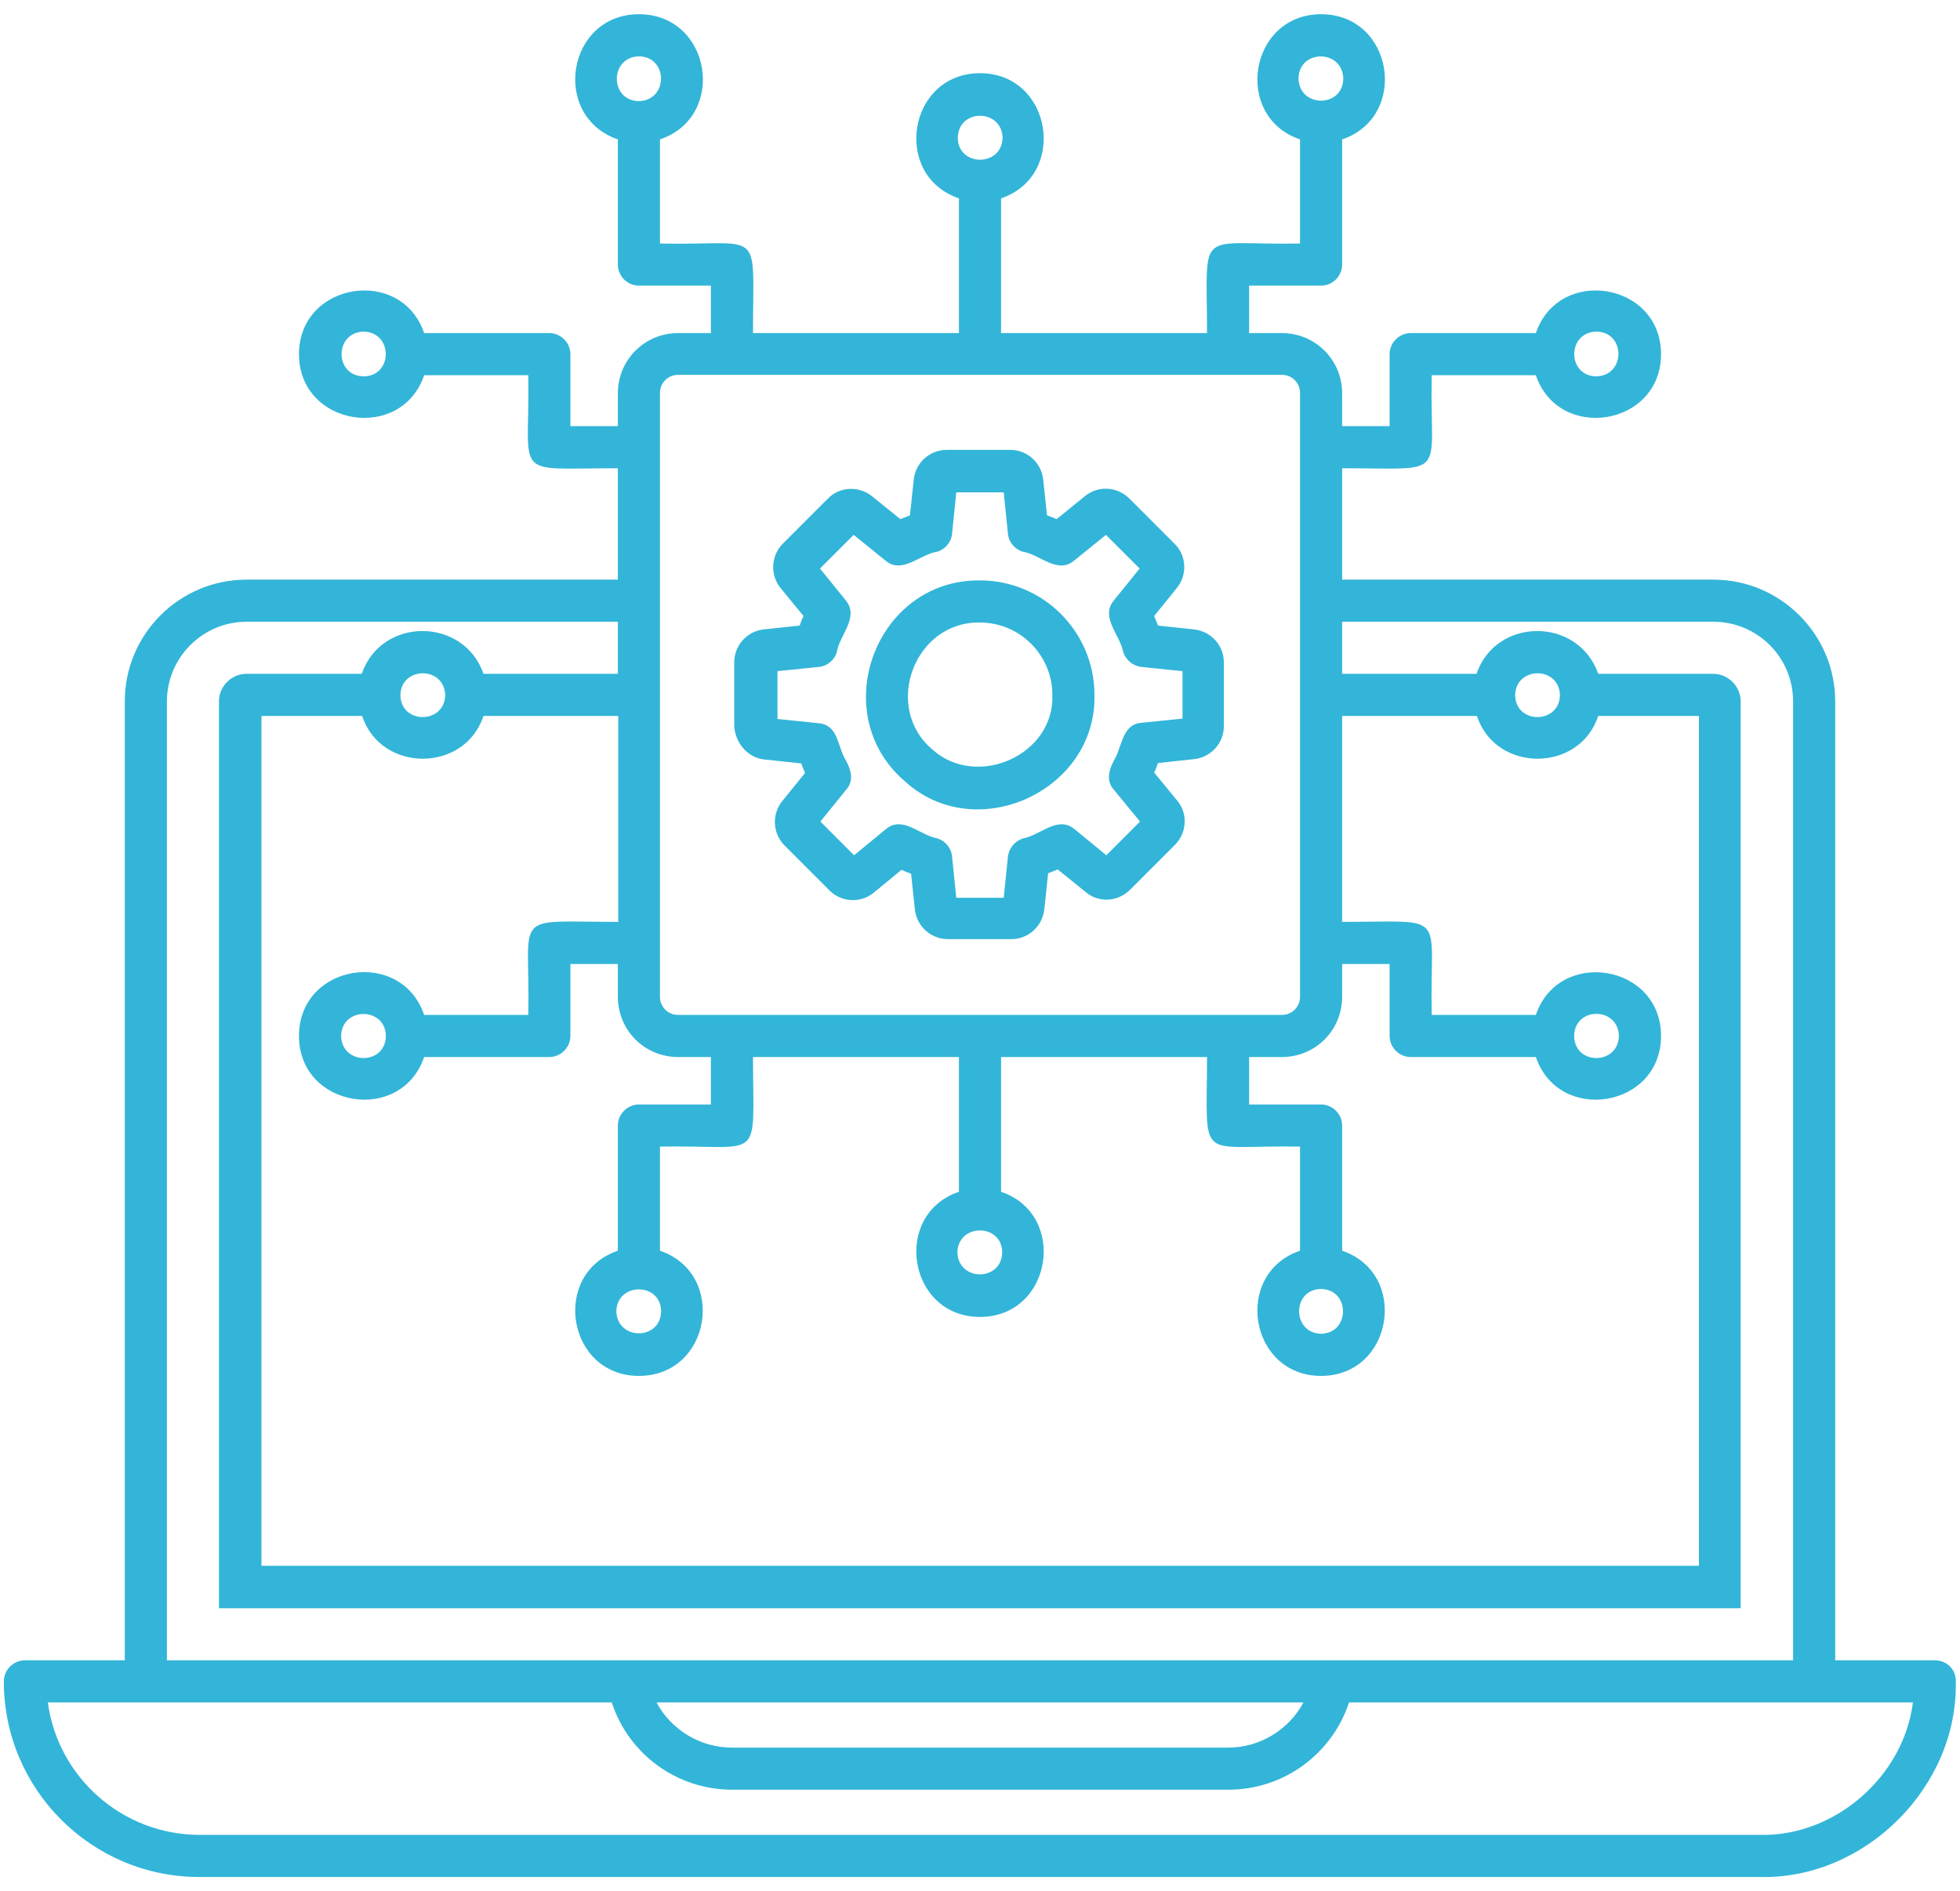
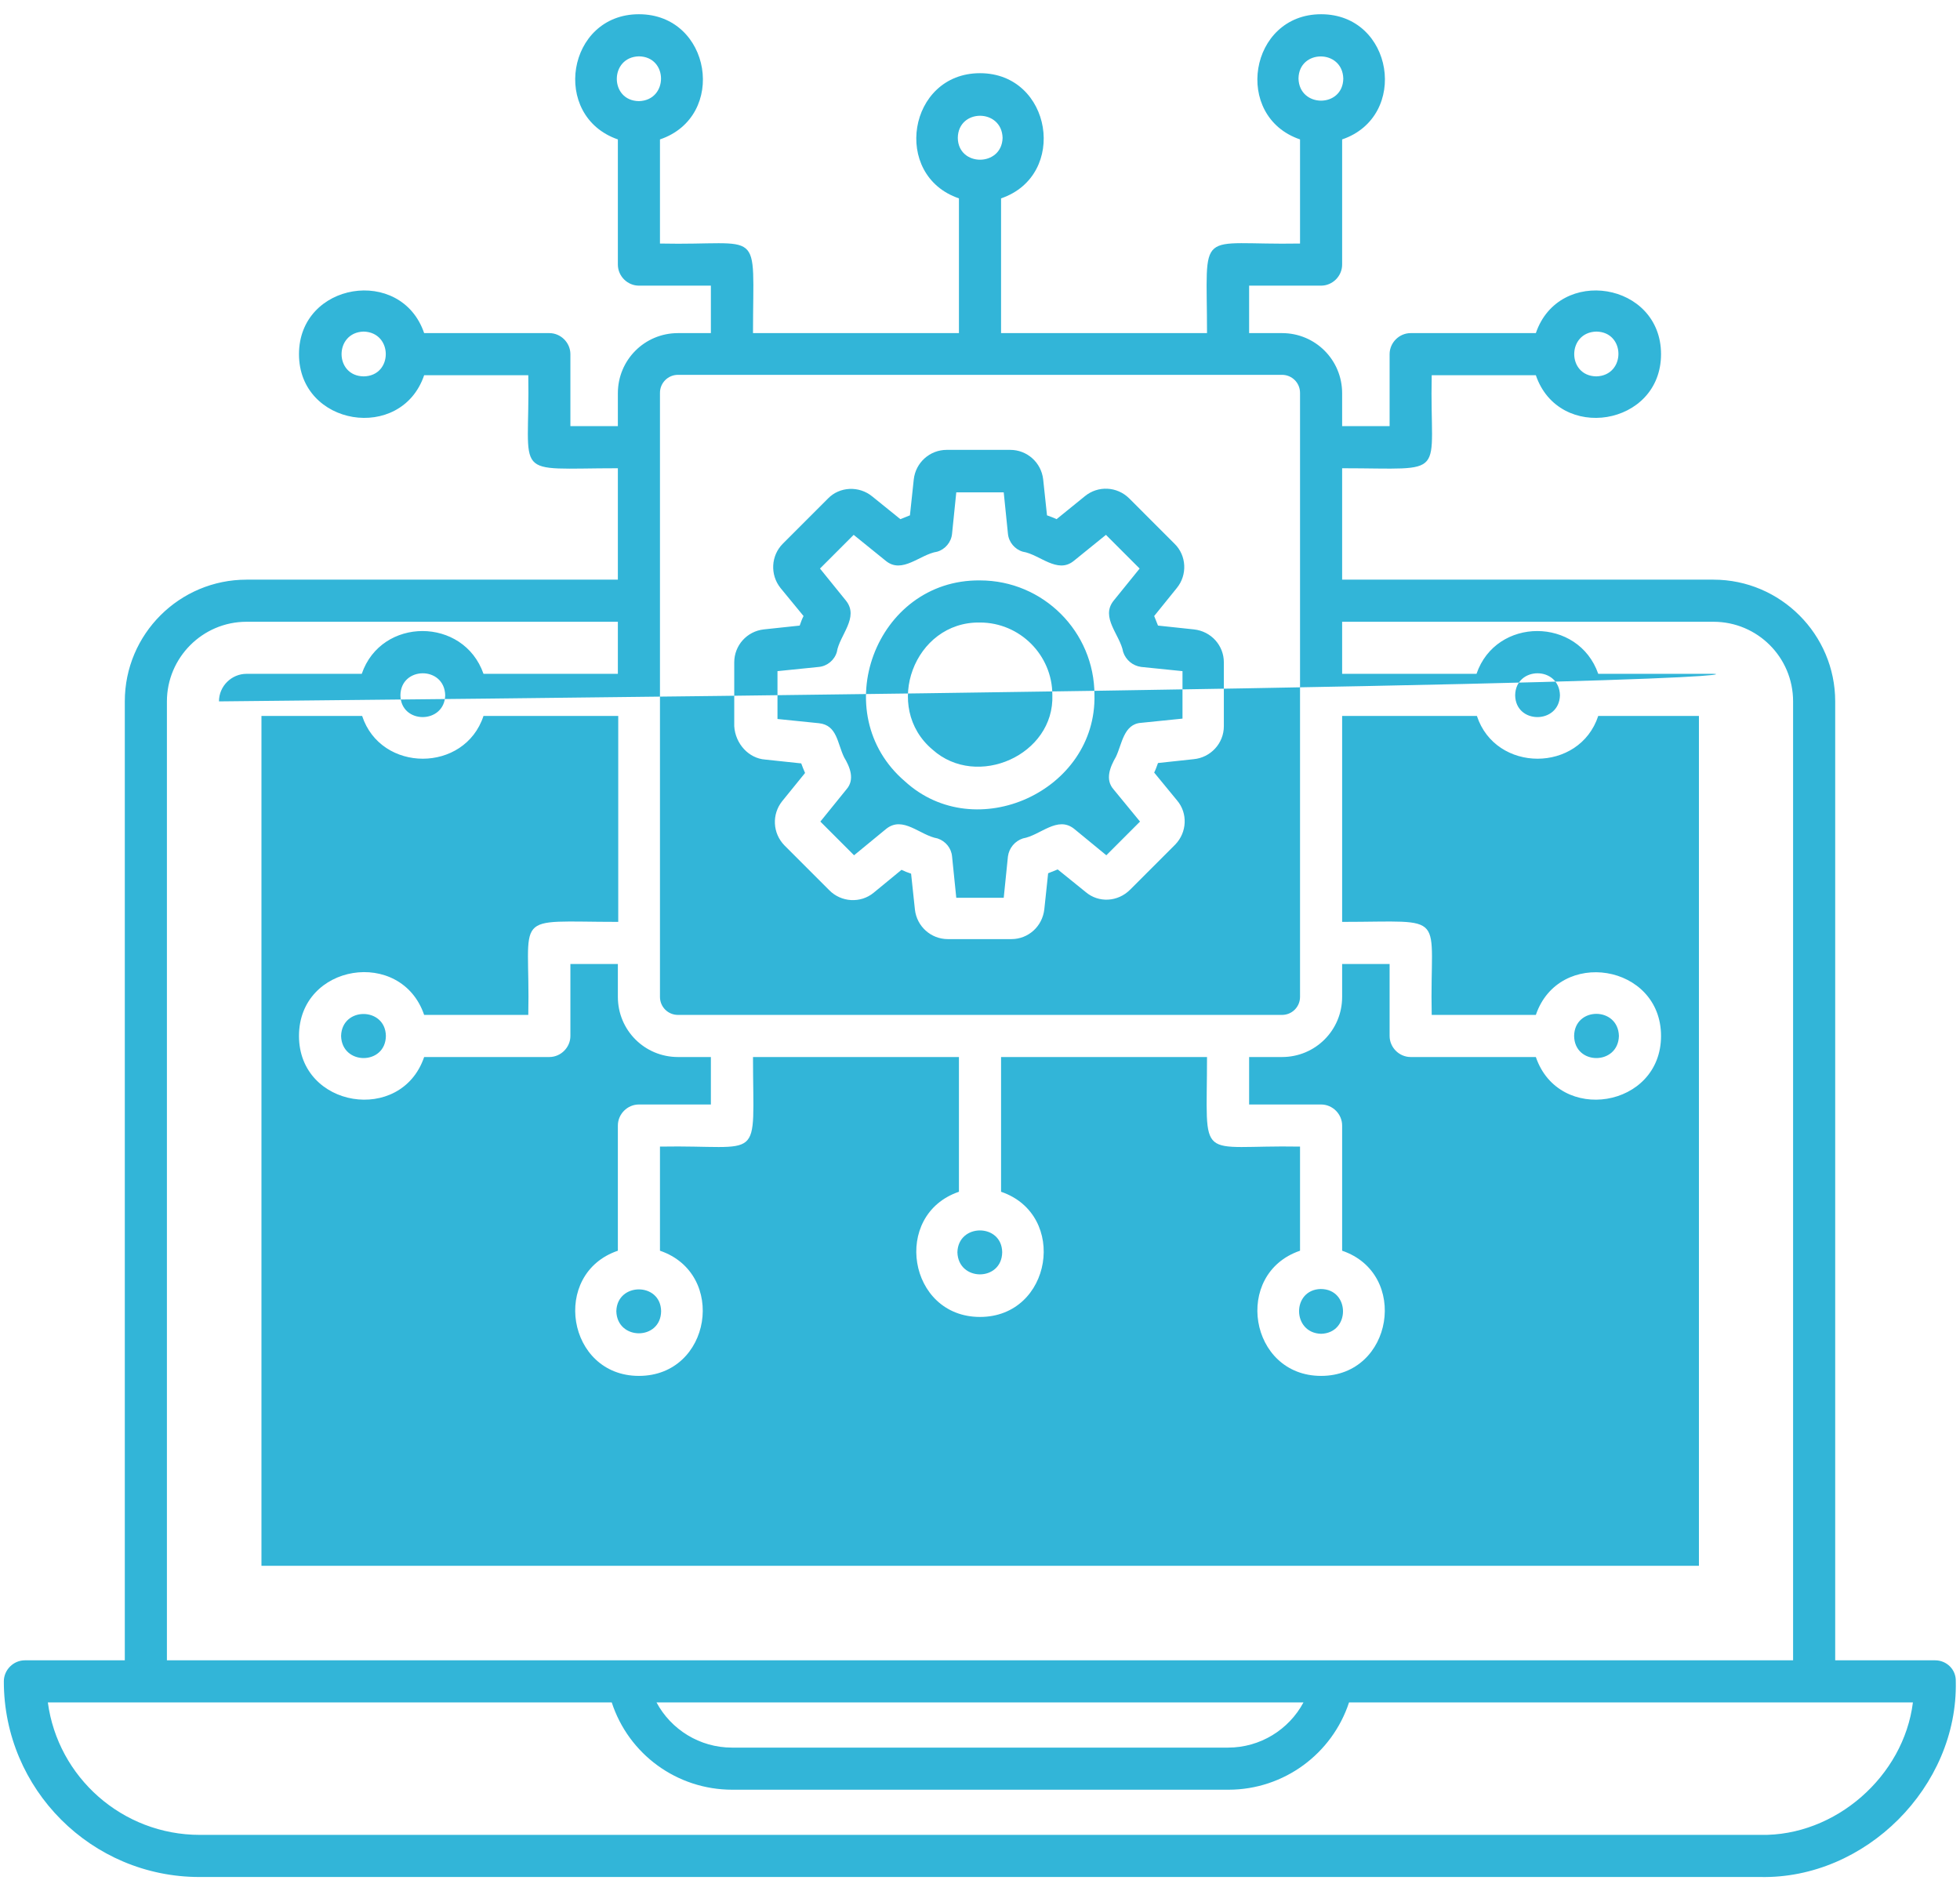
<svg xmlns="http://www.w3.org/2000/svg" width="114" height="110" viewBox="0 0 114 110" fill="none">
-   <path d="M112.553 96.57H106.741V40.795C106.741 36.898 103.557 33.715 99.661 33.715H78.063V27.235C84.387 27.235 83.14 27.903 83.273 21.825H89.33C90.666 25.743 96.611 24.786 96.611 20.6C96.611 16.414 90.666 15.457 89.33 19.375H82.049C81.381 19.375 80.824 19.932 80.824 20.6V24.786H78.063V22.871C78.063 20.934 76.505 19.375 74.568 19.375H72.653V16.614H76.839C77.507 16.614 78.063 16.058 78.063 15.39V8.109C81.982 6.773 81.047 0.828 76.839 0.828C72.653 0.828 71.695 6.773 75.614 8.109V14.165C69.513 14.277 70.204 13.097 70.204 19.375H58.225V11.538C62.143 10.202 61.186 4.257 57 4.257C52.814 4.257 51.857 10.202 55.775 11.538V19.375H43.797C43.797 13.052 44.464 14.299 38.386 14.165V8.109C42.327 6.773 41.37 0.828 37.161 0.828C32.975 0.828 32.018 6.751 35.937 8.109V15.39C35.937 16.058 36.493 16.614 37.161 16.614H41.347V19.375H39.432C37.495 19.375 35.937 20.934 35.937 22.871V24.786H33.176V20.6C33.176 19.932 32.619 19.375 31.951 19.375H24.67C23.334 15.457 17.39 16.414 17.39 20.6C17.39 24.786 23.334 25.743 24.67 21.825H30.727C30.838 27.925 29.636 27.235 35.937 27.235V33.715H14.339C10.443 33.715 7.259 36.876 7.259 40.795V96.57H1.447C0.779 96.57 0.223 97.127 0.223 97.795C0.223 104.074 5.321 109.173 11.6 109.173H102.377C108.5 109.306 113.889 103.918 113.755 97.795C113.777 97.105 113.221 96.57 112.553 96.57ZM92.848 19.286C94.562 19.309 94.562 21.847 92.848 21.891C91.133 21.869 91.133 19.331 92.848 19.286ZM75.525 4.569C75.547 2.854 78.085 2.854 78.13 4.569C78.108 6.283 75.57 6.283 75.525 4.569ZM37.161 5.882C35.447 5.86 35.447 3.322 37.161 3.277C38.876 3.3 38.876 5.838 37.161 5.882ZM21.152 21.891C19.438 21.869 19.438 19.331 21.152 19.286C22.867 19.331 22.867 21.869 21.152 21.891ZM55.709 8.02C55.731 6.305 58.269 6.305 58.314 8.02C58.269 9.712 55.731 9.712 55.709 8.02ZM38.386 22.849C38.386 22.27 38.853 21.802 39.432 21.802H74.568C75.147 21.802 75.614 22.27 75.614 22.849V57.984C75.614 58.563 75.147 59.031 74.568 59.031H39.432C38.853 59.031 38.386 58.563 38.386 57.984V22.849ZM58.291 72.835C58.269 74.55 55.731 74.55 55.686 72.835C55.731 71.143 58.269 71.143 58.291 72.835ZM30.727 59.031H24.67C23.334 55.112 17.39 56.047 17.39 60.255C17.39 64.441 23.334 65.398 24.67 61.48H31.951C32.619 61.48 33.176 60.923 33.176 60.255V56.069H35.937V57.984C35.937 59.921 37.495 61.48 39.432 61.48H41.347V64.241H37.161C36.493 64.241 35.937 64.797 35.937 65.465V72.746C32.018 74.082 32.975 80.027 37.161 80.027C41.37 80.027 42.305 74.082 38.386 72.746V66.69C44.487 66.579 43.797 67.781 43.797 61.48H55.775V69.317C51.857 70.653 52.814 76.598 57 76.598C61.186 76.598 62.143 70.653 58.225 69.317V61.48H70.204C70.204 67.781 69.535 66.579 75.614 66.69V72.746C71.695 74.082 72.653 80.027 76.839 80.027C81.025 80.027 81.982 74.082 78.063 72.746V65.465C78.063 64.797 77.507 64.241 76.839 64.241H72.653V61.48H74.568C76.505 61.48 78.063 59.921 78.063 57.984V56.069H80.824V60.255C80.824 60.923 81.381 61.48 82.049 61.48H89.33C90.666 65.398 96.611 64.441 96.611 60.255C96.611 56.069 90.666 55.112 89.33 59.031H83.273C83.14 52.952 84.364 53.62 78.063 53.62V41.641H85.901C86.992 44.959 91.868 44.959 92.959 41.641H98.815V91.071H15.207V41.641H21.063C22.154 44.959 27.03 44.959 28.122 41.641H35.959V53.62C29.613 53.62 30.86 52.952 30.727 59.031ZM22.444 60.255C22.422 61.969 19.883 61.969 19.839 60.255C19.883 58.541 22.422 58.563 22.444 60.255ZM38.453 76.264C38.431 77.978 35.892 77.978 35.848 76.264C35.892 74.572 38.431 74.572 38.453 76.264ZM76.816 74.973C78.531 74.973 78.553 77.533 76.839 77.578C75.147 77.533 75.124 75.017 76.816 74.973ZM91.556 60.255C91.579 58.541 94.117 58.541 94.161 60.255C94.117 61.969 91.579 61.969 91.556 60.255ZM88.127 40.439C88.15 38.746 90.688 38.724 90.732 40.439C90.688 42.131 88.15 42.131 88.127 40.439ZM23.29 40.439C23.312 38.746 25.85 38.724 25.895 40.439C25.85 42.131 23.312 42.131 23.29 40.439ZM9.708 40.795C9.708 38.257 11.778 36.164 14.339 36.164H35.937V39.192H28.122C26.964 35.874 22.177 35.874 21.041 39.192H14.339C13.471 39.192 12.736 39.904 12.736 40.795V93.542H101.242V40.795C101.242 39.927 100.529 39.192 99.639 39.192H92.959C91.801 35.874 87.014 35.874 85.879 39.192H78.063V36.164H99.661C102.221 36.164 104.292 38.234 104.292 40.795V96.57H9.708V40.795ZM75.814 99.019C74.968 100.6 73.298 101.647 71.428 101.647H42.572C40.702 101.647 39.032 100.6 38.185 99.019H75.814ZM102.4 106.723H11.623C7.103 106.723 3.362 103.361 2.783 99.019H35.581C36.56 102.025 39.366 104.096 42.594 104.096H71.45C74.679 104.096 77.484 102.003 78.464 99.019H111.261C110.727 103.317 106.741 106.812 102.4 106.723ZM63.657 40.416C63.657 36.743 60.674 33.759 57 33.759C50.922 33.692 48.027 41.507 52.636 45.448C56.755 49.211 63.791 46.005 63.657 40.416ZM57 36.208C59.316 36.208 61.208 38.101 61.208 40.416C61.342 43.912 56.822 45.916 54.239 43.6C51.322 41.151 53.17 36.141 57 36.208ZM44.509 44.179L46.602 44.402C46.669 44.58 46.736 44.758 46.825 44.959L45.489 46.606C44.888 47.363 44.932 48.454 45.622 49.167L48.227 51.772C48.918 52.484 50.053 52.551 50.81 51.928L52.435 50.592C52.614 50.681 52.792 50.748 52.992 50.815L53.215 52.907C53.326 53.887 54.15 54.622 55.13 54.622H58.826C59.806 54.622 60.629 53.887 60.741 52.885L60.963 50.792C61.141 50.725 61.342 50.636 61.52 50.569L63.145 51.883C63.902 52.529 65.016 52.462 65.728 51.75L68.356 49.122C69.046 48.41 69.09 47.297 68.467 46.562L67.131 44.936C67.22 44.758 67.287 44.558 67.353 44.38L69.424 44.157C70.404 44.068 71.183 43.244 71.183 42.242V38.524C71.183 37.544 70.448 36.72 69.447 36.609L67.353 36.386C67.287 36.208 67.198 36.008 67.131 35.83L68.445 34.204C69.068 33.447 69.023 32.312 68.311 31.622L65.684 28.994C64.971 28.282 63.858 28.237 63.101 28.86L61.453 30.197C61.275 30.107 61.075 30.041 60.897 29.974L60.674 27.881C60.562 26.901 59.739 26.166 58.759 26.166H55.063C54.083 26.166 53.259 26.901 53.148 27.881L52.925 29.974C52.747 30.041 52.547 30.13 52.369 30.197L50.743 28.883C49.964 28.237 48.828 28.304 48.16 28.994L45.533 31.622C44.843 32.312 44.776 33.425 45.4 34.204L46.736 35.83C46.647 36.008 46.58 36.186 46.513 36.386L44.42 36.609C43.44 36.72 42.706 37.544 42.706 38.524V42.242C42.772 43.266 43.552 44.112 44.509 44.179ZM45.221 39.036L47.626 38.791C48.116 38.746 48.539 38.39 48.673 37.923C48.828 36.943 49.986 35.919 49.207 34.939L47.693 33.069L49.652 31.109L51.523 32.623C52.48 33.403 53.504 32.245 54.506 32.089C54.974 31.956 55.33 31.532 55.375 31.043L55.62 28.638H58.38L58.625 31.043C58.67 31.532 59.026 31.956 59.494 32.089C60.473 32.245 61.498 33.403 62.455 32.623L64.325 31.109L66.285 33.069L64.771 34.939C63.991 35.919 65.149 36.921 65.327 37.923C65.483 38.39 65.884 38.724 66.374 38.791L68.778 39.036V41.797L66.374 42.042C65.35 42.109 65.26 43.289 64.904 44.023C64.57 44.602 64.259 45.337 64.771 45.916L66.307 47.786L64.348 49.746L62.477 48.209C61.498 47.43 60.518 48.588 59.494 48.766C59.026 48.922 58.692 49.323 58.625 49.812L58.38 52.217H55.62L55.375 49.812C55.33 49.323 54.996 48.922 54.529 48.766C53.504 48.588 52.525 47.43 51.545 48.209L49.675 49.746L47.715 47.786L49.229 45.916C49.741 45.337 49.43 44.602 49.096 44.046C48.695 43.222 48.695 42.175 47.626 42.064L45.221 41.819V39.036Z" fill="#32B5D8" />
+   <path d="M112.553 96.57H106.741V40.795C106.741 36.898 103.557 33.715 99.661 33.715H78.063V27.235C84.387 27.235 83.14 27.903 83.273 21.825H89.33C90.666 25.743 96.611 24.786 96.611 20.6C96.611 16.414 90.666 15.457 89.33 19.375H82.049C81.381 19.375 80.824 19.932 80.824 20.6V24.786H78.063V22.871C78.063 20.934 76.505 19.375 74.568 19.375H72.653V16.614H76.839C77.507 16.614 78.063 16.058 78.063 15.39V8.109C81.982 6.773 81.047 0.828 76.839 0.828C72.653 0.828 71.695 6.773 75.614 8.109V14.165C69.513 14.277 70.204 13.097 70.204 19.375H58.225V11.538C62.143 10.202 61.186 4.257 57 4.257C52.814 4.257 51.857 10.202 55.775 11.538V19.375H43.797C43.797 13.052 44.464 14.299 38.386 14.165V8.109C42.327 6.773 41.37 0.828 37.161 0.828C32.975 0.828 32.018 6.751 35.937 8.109V15.39C35.937 16.058 36.493 16.614 37.161 16.614H41.347V19.375H39.432C37.495 19.375 35.937 20.934 35.937 22.871V24.786H33.176V20.6C33.176 19.932 32.619 19.375 31.951 19.375H24.67C23.334 15.457 17.39 16.414 17.39 20.6C17.39 24.786 23.334 25.743 24.67 21.825H30.727C30.838 27.925 29.636 27.235 35.937 27.235V33.715H14.339C10.443 33.715 7.259 36.876 7.259 40.795V96.57H1.447C0.779 96.57 0.223 97.127 0.223 97.795C0.223 104.074 5.321 109.173 11.6 109.173H102.377C108.5 109.306 113.889 103.918 113.755 97.795C113.777 97.105 113.221 96.57 112.553 96.57ZM92.848 19.286C94.562 19.309 94.562 21.847 92.848 21.891C91.133 21.869 91.133 19.331 92.848 19.286ZM75.525 4.569C75.547 2.854 78.085 2.854 78.13 4.569C78.108 6.283 75.57 6.283 75.525 4.569ZM37.161 5.882C35.447 5.86 35.447 3.322 37.161 3.277C38.876 3.3 38.876 5.838 37.161 5.882ZM21.152 21.891C19.438 21.869 19.438 19.331 21.152 19.286C22.867 19.331 22.867 21.869 21.152 21.891ZM55.709 8.02C55.731 6.305 58.269 6.305 58.314 8.02C58.269 9.712 55.731 9.712 55.709 8.02ZM38.386 22.849C38.386 22.27 38.853 21.802 39.432 21.802H74.568C75.147 21.802 75.614 22.27 75.614 22.849V57.984C75.614 58.563 75.147 59.031 74.568 59.031H39.432C38.853 59.031 38.386 58.563 38.386 57.984V22.849ZM58.291 72.835C58.269 74.55 55.731 74.55 55.686 72.835C55.731 71.143 58.269 71.143 58.291 72.835ZM30.727 59.031H24.67C23.334 55.112 17.39 56.047 17.39 60.255C17.39 64.441 23.334 65.398 24.67 61.48H31.951C32.619 61.48 33.176 60.923 33.176 60.255V56.069H35.937V57.984C35.937 59.921 37.495 61.48 39.432 61.48H41.347V64.241H37.161C36.493 64.241 35.937 64.797 35.937 65.465V72.746C32.018 74.082 32.975 80.027 37.161 80.027C41.37 80.027 42.305 74.082 38.386 72.746V66.69C44.487 66.579 43.797 67.781 43.797 61.48H55.775V69.317C51.857 70.653 52.814 76.598 57 76.598C61.186 76.598 62.143 70.653 58.225 69.317V61.48H70.204C70.204 67.781 69.535 66.579 75.614 66.69V72.746C71.695 74.082 72.653 80.027 76.839 80.027C81.025 80.027 81.982 74.082 78.063 72.746V65.465C78.063 64.797 77.507 64.241 76.839 64.241H72.653V61.48H74.568C76.505 61.48 78.063 59.921 78.063 57.984V56.069H80.824V60.255C80.824 60.923 81.381 61.48 82.049 61.48H89.33C90.666 65.398 96.611 64.441 96.611 60.255C96.611 56.069 90.666 55.112 89.33 59.031H83.273C83.14 52.952 84.364 53.62 78.063 53.62V41.641H85.901C86.992 44.959 91.868 44.959 92.959 41.641H98.815V91.071H15.207V41.641H21.063C22.154 44.959 27.03 44.959 28.122 41.641H35.959V53.62C29.613 53.62 30.86 52.952 30.727 59.031ZM22.444 60.255C22.422 61.969 19.883 61.969 19.839 60.255C19.883 58.541 22.422 58.563 22.444 60.255ZM38.453 76.264C38.431 77.978 35.892 77.978 35.848 76.264C35.892 74.572 38.431 74.572 38.453 76.264ZM76.816 74.973C78.531 74.973 78.553 77.533 76.839 77.578C75.147 77.533 75.124 75.017 76.816 74.973ZM91.556 60.255C91.579 58.541 94.117 58.541 94.161 60.255C94.117 61.969 91.579 61.969 91.556 60.255ZM88.127 40.439C88.15 38.746 90.688 38.724 90.732 40.439C90.688 42.131 88.15 42.131 88.127 40.439ZM23.29 40.439C23.312 38.746 25.85 38.724 25.895 40.439C25.85 42.131 23.312 42.131 23.29 40.439ZM9.708 40.795C9.708 38.257 11.778 36.164 14.339 36.164H35.937V39.192H28.122C26.964 35.874 22.177 35.874 21.041 39.192H14.339C13.471 39.192 12.736 39.904 12.736 40.795V93.542V40.795C101.242 39.927 100.529 39.192 99.639 39.192H92.959C91.801 35.874 87.014 35.874 85.879 39.192H78.063V36.164H99.661C102.221 36.164 104.292 38.234 104.292 40.795V96.57H9.708V40.795ZM75.814 99.019C74.968 100.6 73.298 101.647 71.428 101.647H42.572C40.702 101.647 39.032 100.6 38.185 99.019H75.814ZM102.4 106.723H11.623C7.103 106.723 3.362 103.361 2.783 99.019H35.581C36.56 102.025 39.366 104.096 42.594 104.096H71.45C74.679 104.096 77.484 102.003 78.464 99.019H111.261C110.727 103.317 106.741 106.812 102.4 106.723ZM63.657 40.416C63.657 36.743 60.674 33.759 57 33.759C50.922 33.692 48.027 41.507 52.636 45.448C56.755 49.211 63.791 46.005 63.657 40.416ZM57 36.208C59.316 36.208 61.208 38.101 61.208 40.416C61.342 43.912 56.822 45.916 54.239 43.6C51.322 41.151 53.17 36.141 57 36.208ZM44.509 44.179L46.602 44.402C46.669 44.58 46.736 44.758 46.825 44.959L45.489 46.606C44.888 47.363 44.932 48.454 45.622 49.167L48.227 51.772C48.918 52.484 50.053 52.551 50.81 51.928L52.435 50.592C52.614 50.681 52.792 50.748 52.992 50.815L53.215 52.907C53.326 53.887 54.15 54.622 55.13 54.622H58.826C59.806 54.622 60.629 53.887 60.741 52.885L60.963 50.792C61.141 50.725 61.342 50.636 61.52 50.569L63.145 51.883C63.902 52.529 65.016 52.462 65.728 51.75L68.356 49.122C69.046 48.41 69.09 47.297 68.467 46.562L67.131 44.936C67.22 44.758 67.287 44.558 67.353 44.38L69.424 44.157C70.404 44.068 71.183 43.244 71.183 42.242V38.524C71.183 37.544 70.448 36.72 69.447 36.609L67.353 36.386C67.287 36.208 67.198 36.008 67.131 35.83L68.445 34.204C69.068 33.447 69.023 32.312 68.311 31.622L65.684 28.994C64.971 28.282 63.858 28.237 63.101 28.86L61.453 30.197C61.275 30.107 61.075 30.041 60.897 29.974L60.674 27.881C60.562 26.901 59.739 26.166 58.759 26.166H55.063C54.083 26.166 53.259 26.901 53.148 27.881L52.925 29.974C52.747 30.041 52.547 30.13 52.369 30.197L50.743 28.883C49.964 28.237 48.828 28.304 48.16 28.994L45.533 31.622C44.843 32.312 44.776 33.425 45.4 34.204L46.736 35.83C46.647 36.008 46.58 36.186 46.513 36.386L44.42 36.609C43.44 36.72 42.706 37.544 42.706 38.524V42.242C42.772 43.266 43.552 44.112 44.509 44.179ZM45.221 39.036L47.626 38.791C48.116 38.746 48.539 38.39 48.673 37.923C48.828 36.943 49.986 35.919 49.207 34.939L47.693 33.069L49.652 31.109L51.523 32.623C52.48 33.403 53.504 32.245 54.506 32.089C54.974 31.956 55.33 31.532 55.375 31.043L55.62 28.638H58.38L58.625 31.043C58.67 31.532 59.026 31.956 59.494 32.089C60.473 32.245 61.498 33.403 62.455 32.623L64.325 31.109L66.285 33.069L64.771 34.939C63.991 35.919 65.149 36.921 65.327 37.923C65.483 38.39 65.884 38.724 66.374 38.791L68.778 39.036V41.797L66.374 42.042C65.35 42.109 65.26 43.289 64.904 44.023C64.57 44.602 64.259 45.337 64.771 45.916L66.307 47.786L64.348 49.746L62.477 48.209C61.498 47.43 60.518 48.588 59.494 48.766C59.026 48.922 58.692 49.323 58.625 49.812L58.38 52.217H55.62L55.375 49.812C55.33 49.323 54.996 48.922 54.529 48.766C53.504 48.588 52.525 47.43 51.545 48.209L49.675 49.746L47.715 47.786L49.229 45.916C49.741 45.337 49.43 44.602 49.096 44.046C48.695 43.222 48.695 42.175 47.626 42.064L45.221 41.819V39.036Z" fill="#32B5D8" />
</svg>